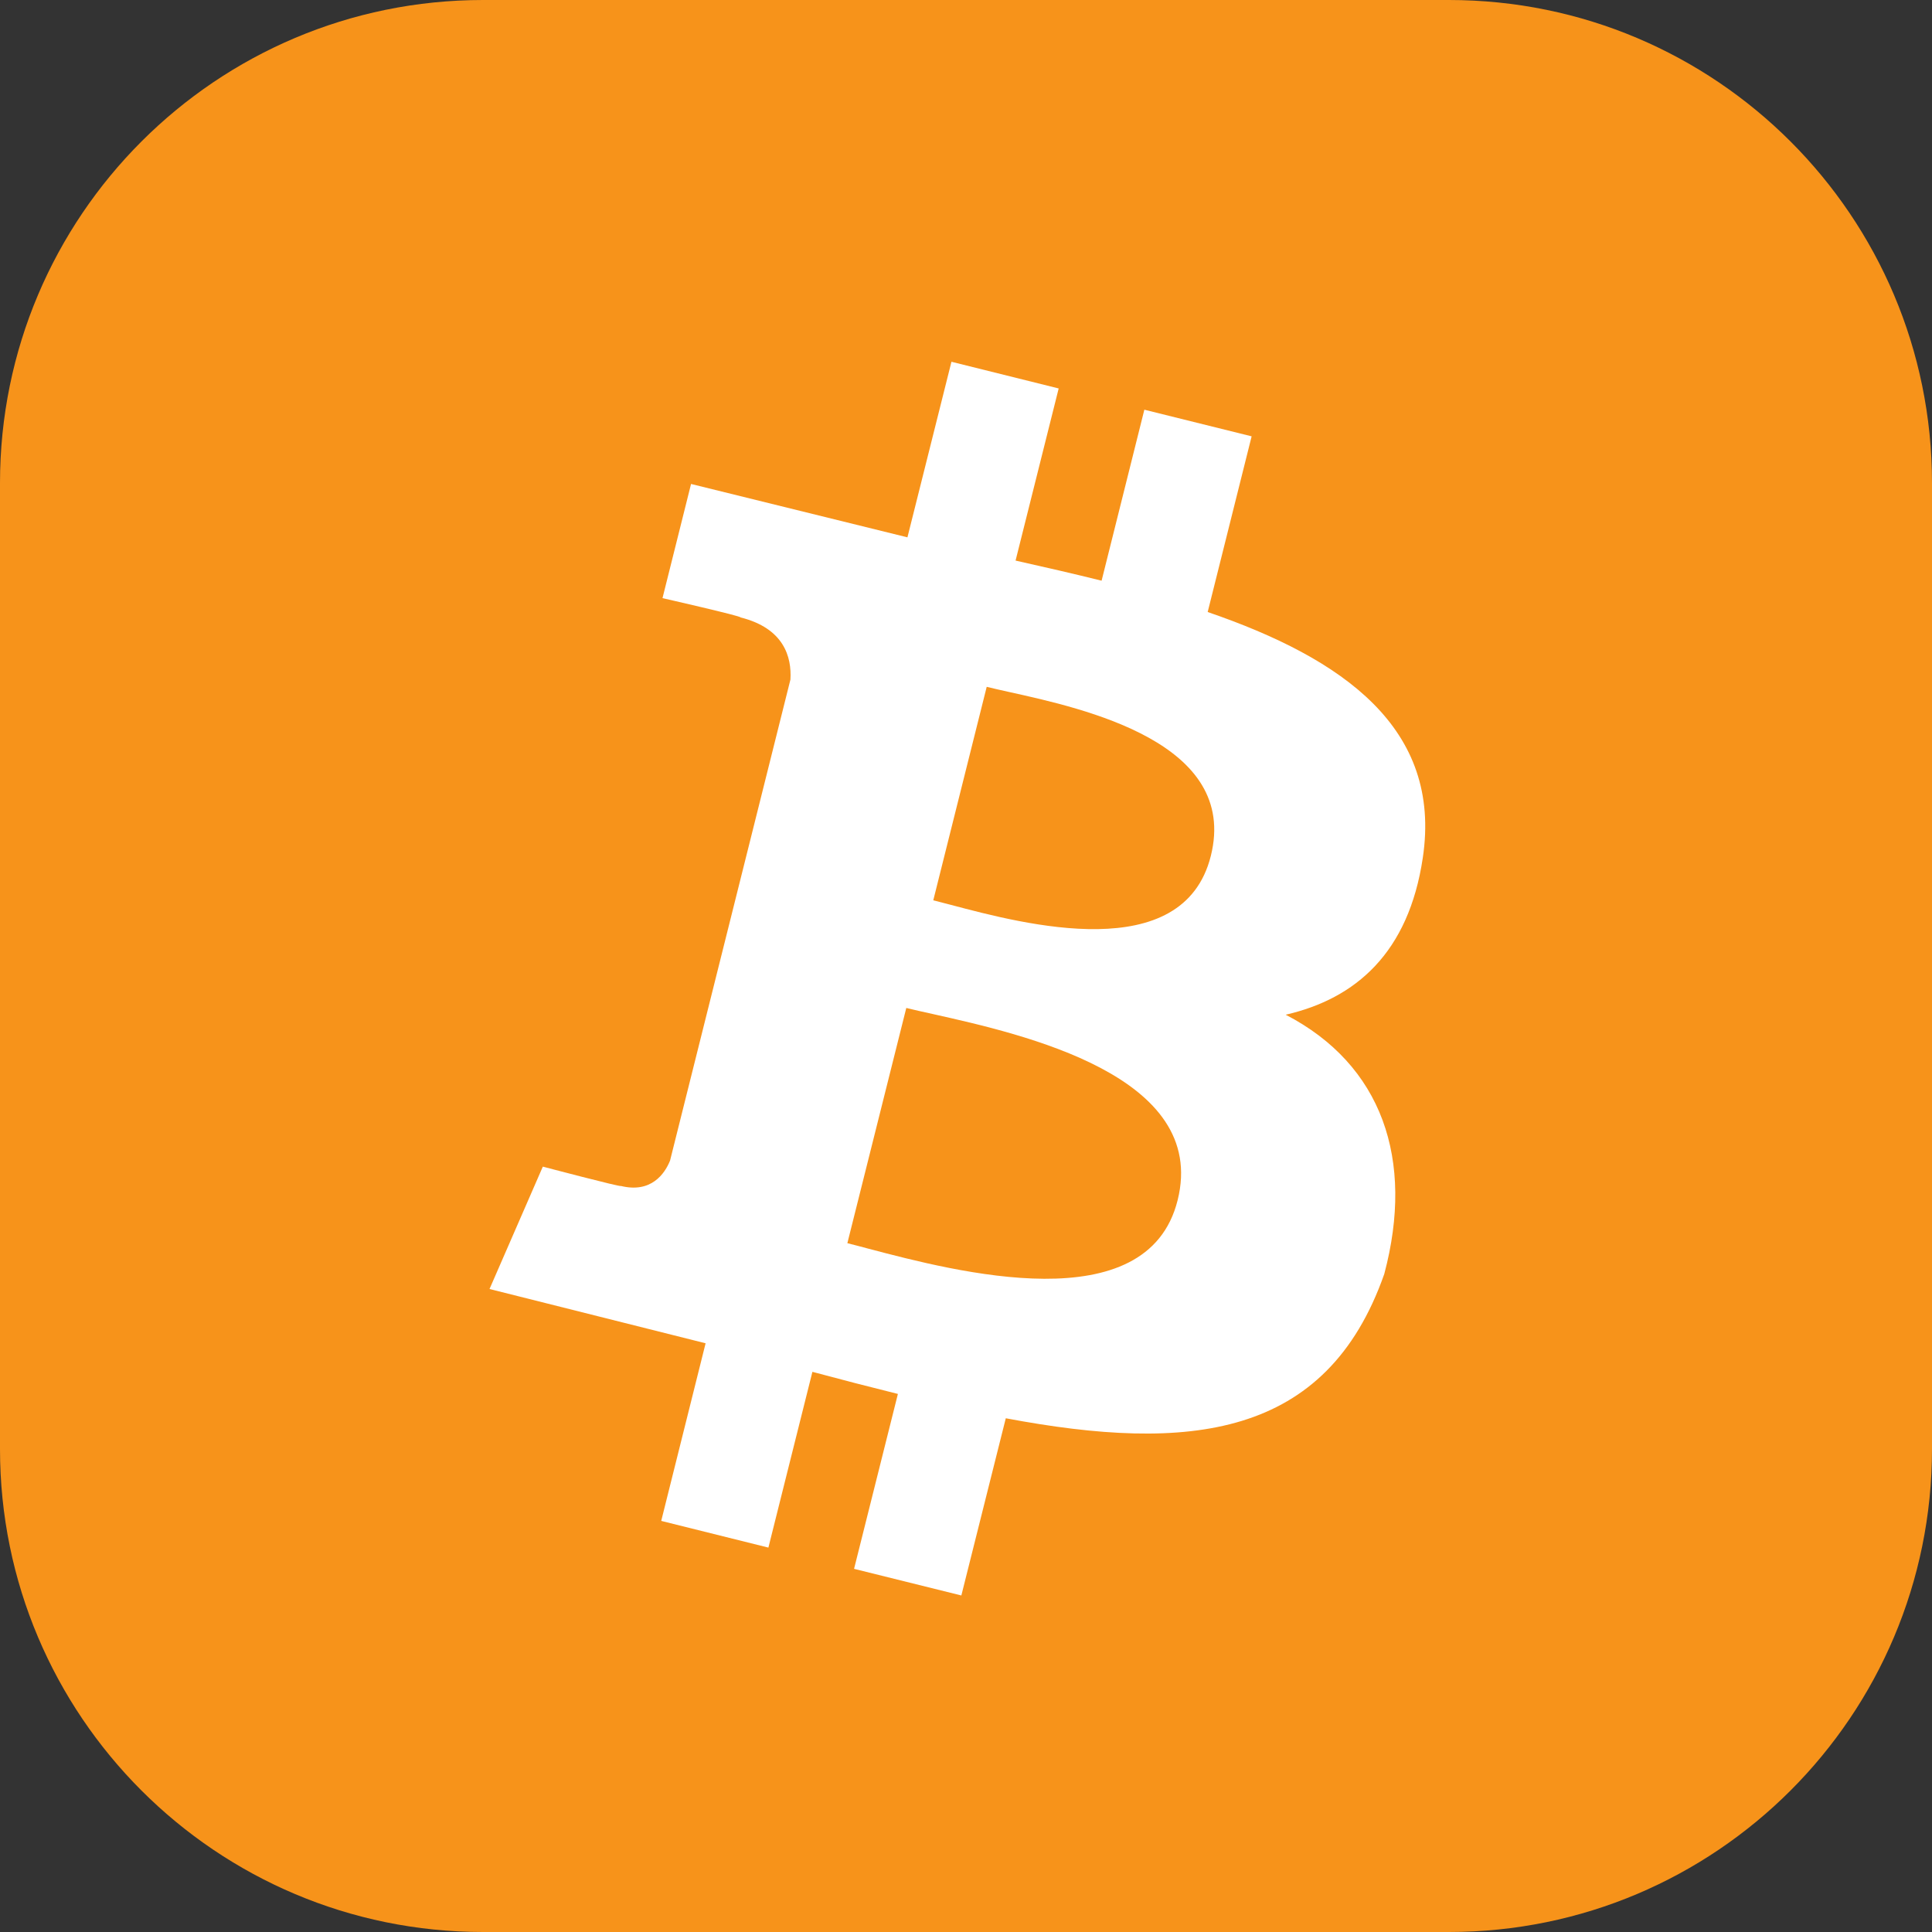
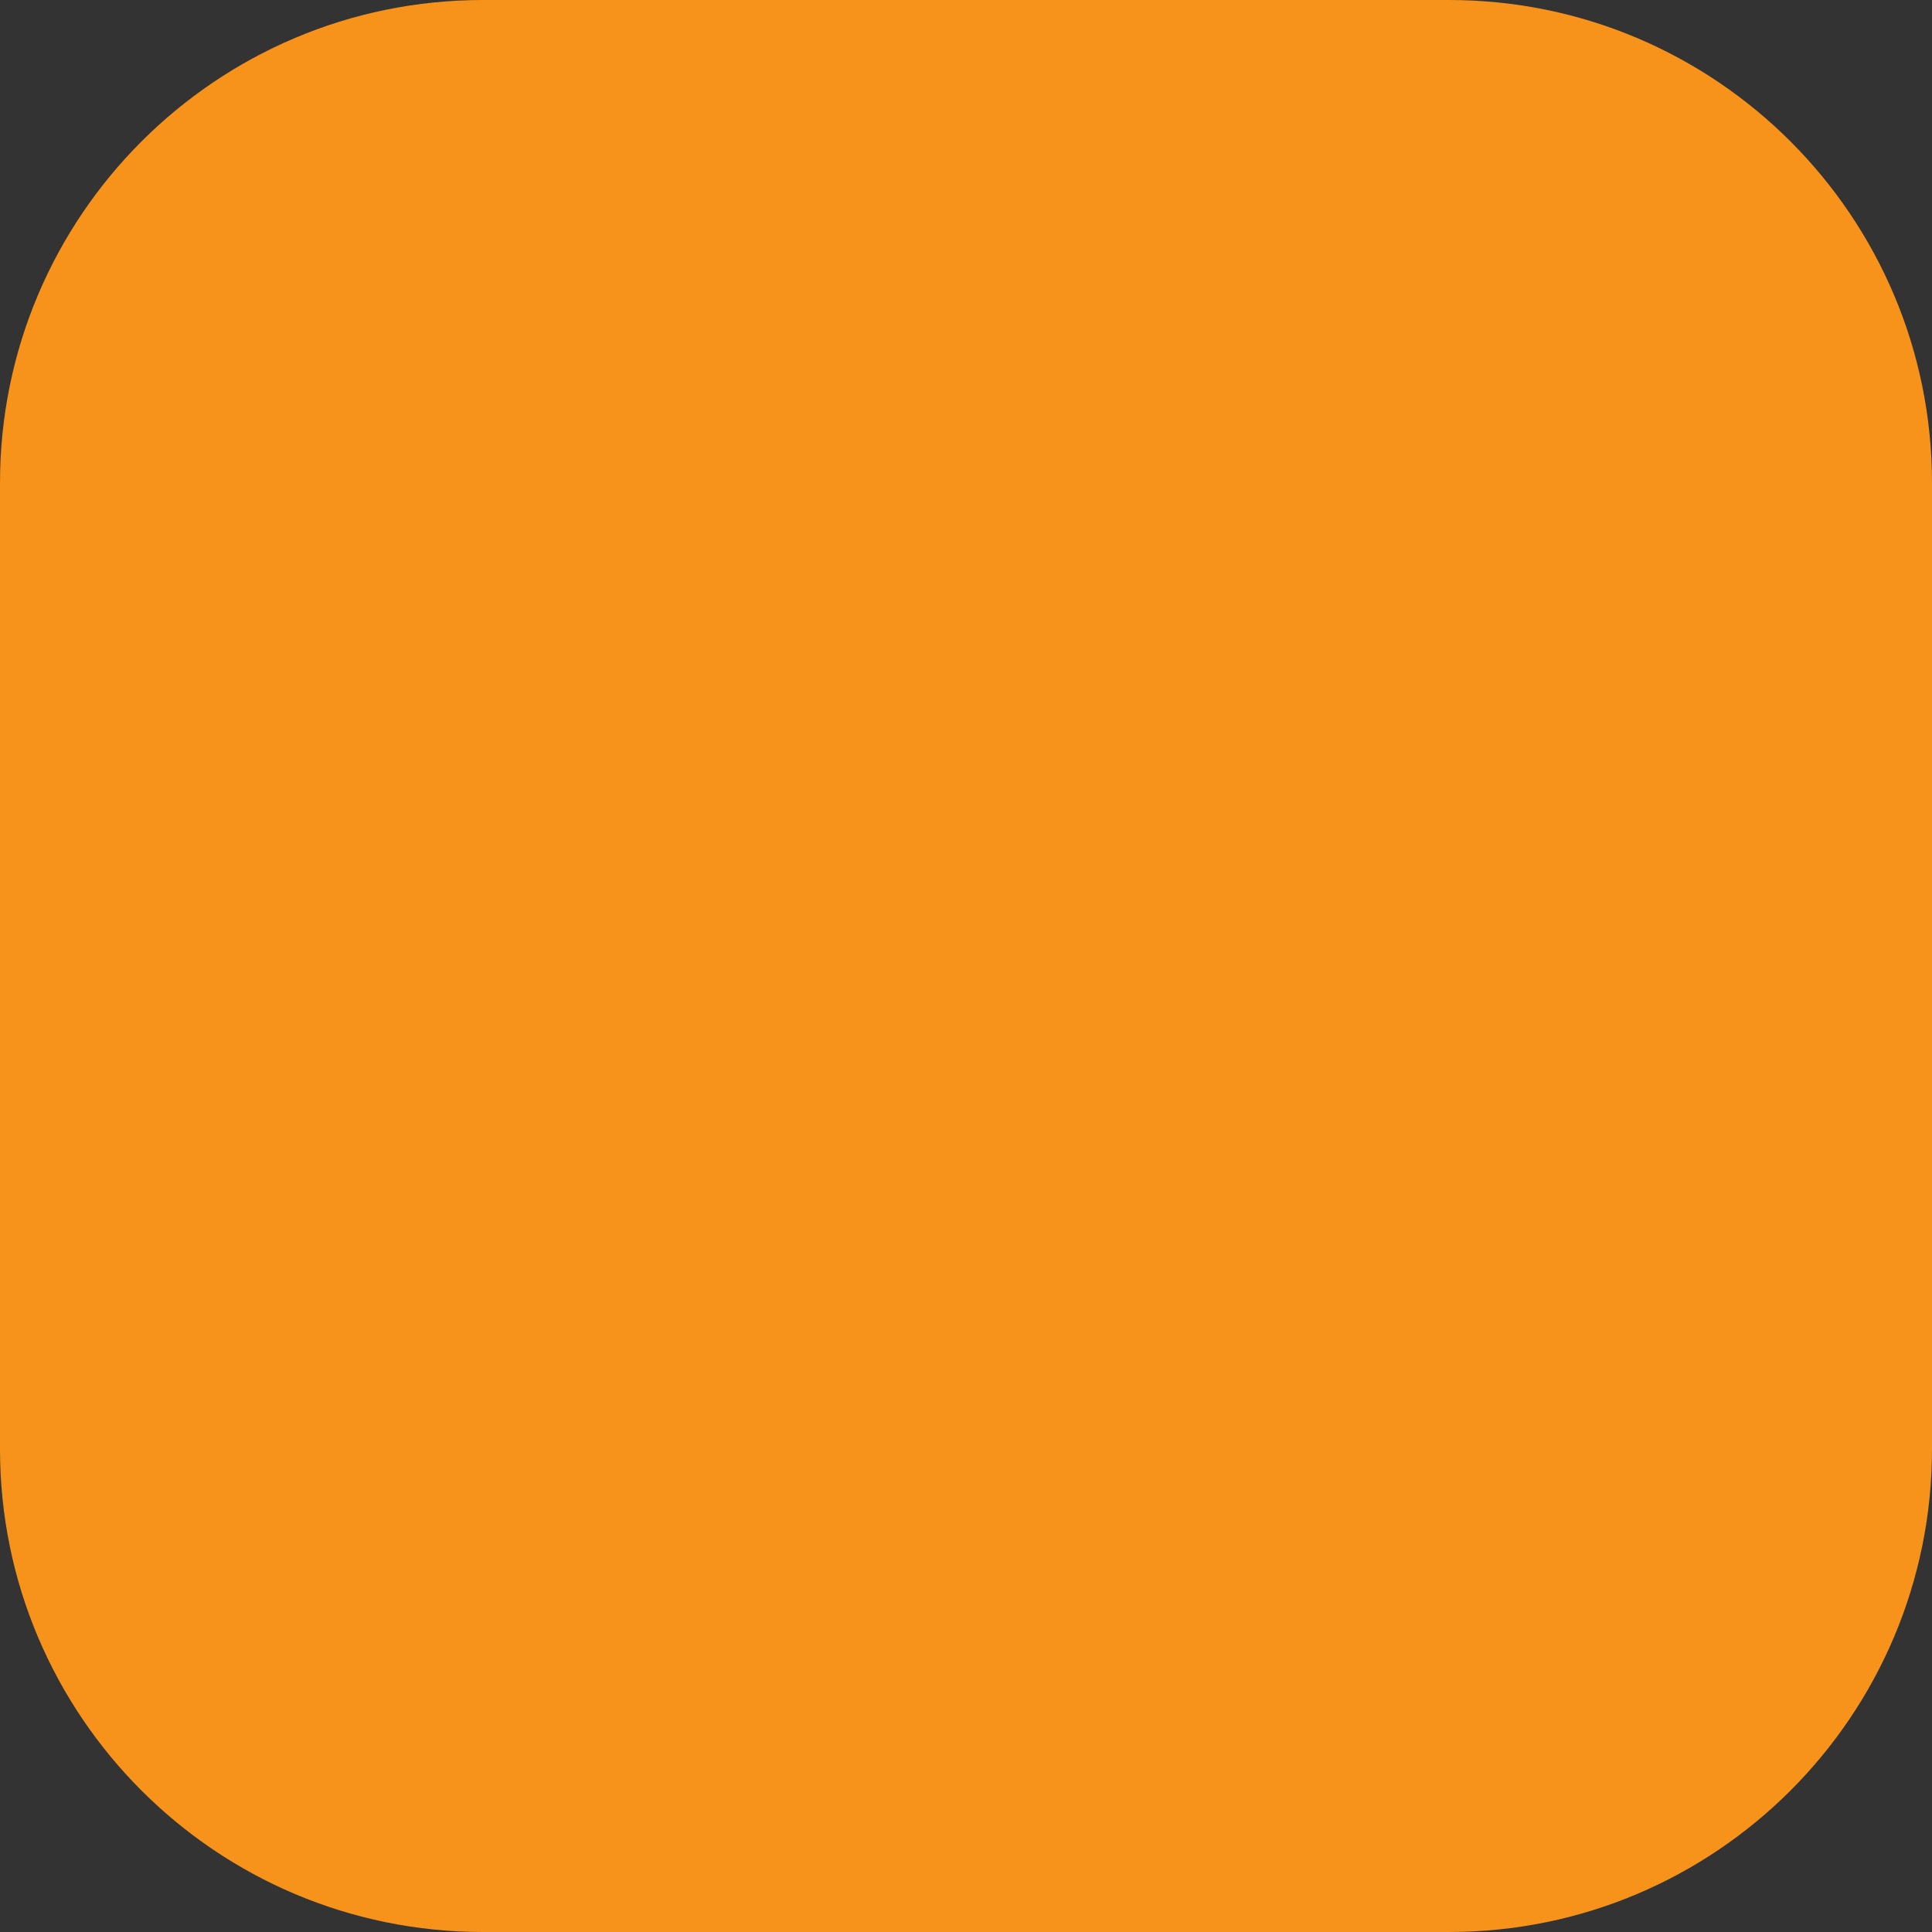
<svg xmlns="http://www.w3.org/2000/svg" width="32" height="32" viewBox="0 0 32 32" fill="none">
  <rect x="0" y="0" width="32" height="32" fill="#333333" stroke="none" />
  <path d="M0 8C0 3.582 3.582 0 8 0H24C28.418 0 32 3.582 32 8V24C32 28.418 28.418 32 24 32H8C3.582 32 0 28.418 0 24V8Z" fill="#F7931A" />
-   <path fill-rule="evenodd" clip-rule="evenodd" d="M23.566 14.208C23.888 12.061 22.247 10.907 20.003 10.137L20.731 7.227L18.954 6.786L18.246 9.618C17.779 9.502 17.299 9.392 16.821 9.285L17.535 6.434L15.759 5.992L15.03 8.9L11.446 8.016L10.973 9.907C10.973 9.907 12.292 10.207 12.264 10.226C12.984 10.406 13.115 10.88 13.092 11.256L11.098 19.224C11.01 19.441 10.786 19.767 10.283 19.643C10.301 19.669 8.991 19.323 8.991 19.323L8.108 21.35L11.687 22.249L10.952 25.191L12.727 25.633L13.456 22.722C13.941 22.852 14.412 22.974 14.872 23.088L14.146 25.985L15.923 26.426L16.659 23.491C19.691 24.061 21.969 23.831 22.928 21.101C23.433 19.203 22.89 17.634 21.295 16.807C22.457 16.54 23.332 15.78 23.566 14.208ZM20.055 14.177C19.596 16.007 16.963 15.309 15.752 14.988C15.641 14.959 15.542 14.933 15.458 14.912L16.343 11.376C16.445 11.402 16.57 11.429 16.712 11.461C17.965 11.738 20.524 12.303 20.055 14.177ZM19.505 19.88C19.001 21.898 15.83 21.063 14.38 20.681C14.251 20.646 14.134 20.616 14.035 20.591L15.011 16.695C15.132 16.725 15.28 16.758 15.448 16.795C16.948 17.131 20.021 17.818 19.505 19.88Z" fill="white" />
</svg>